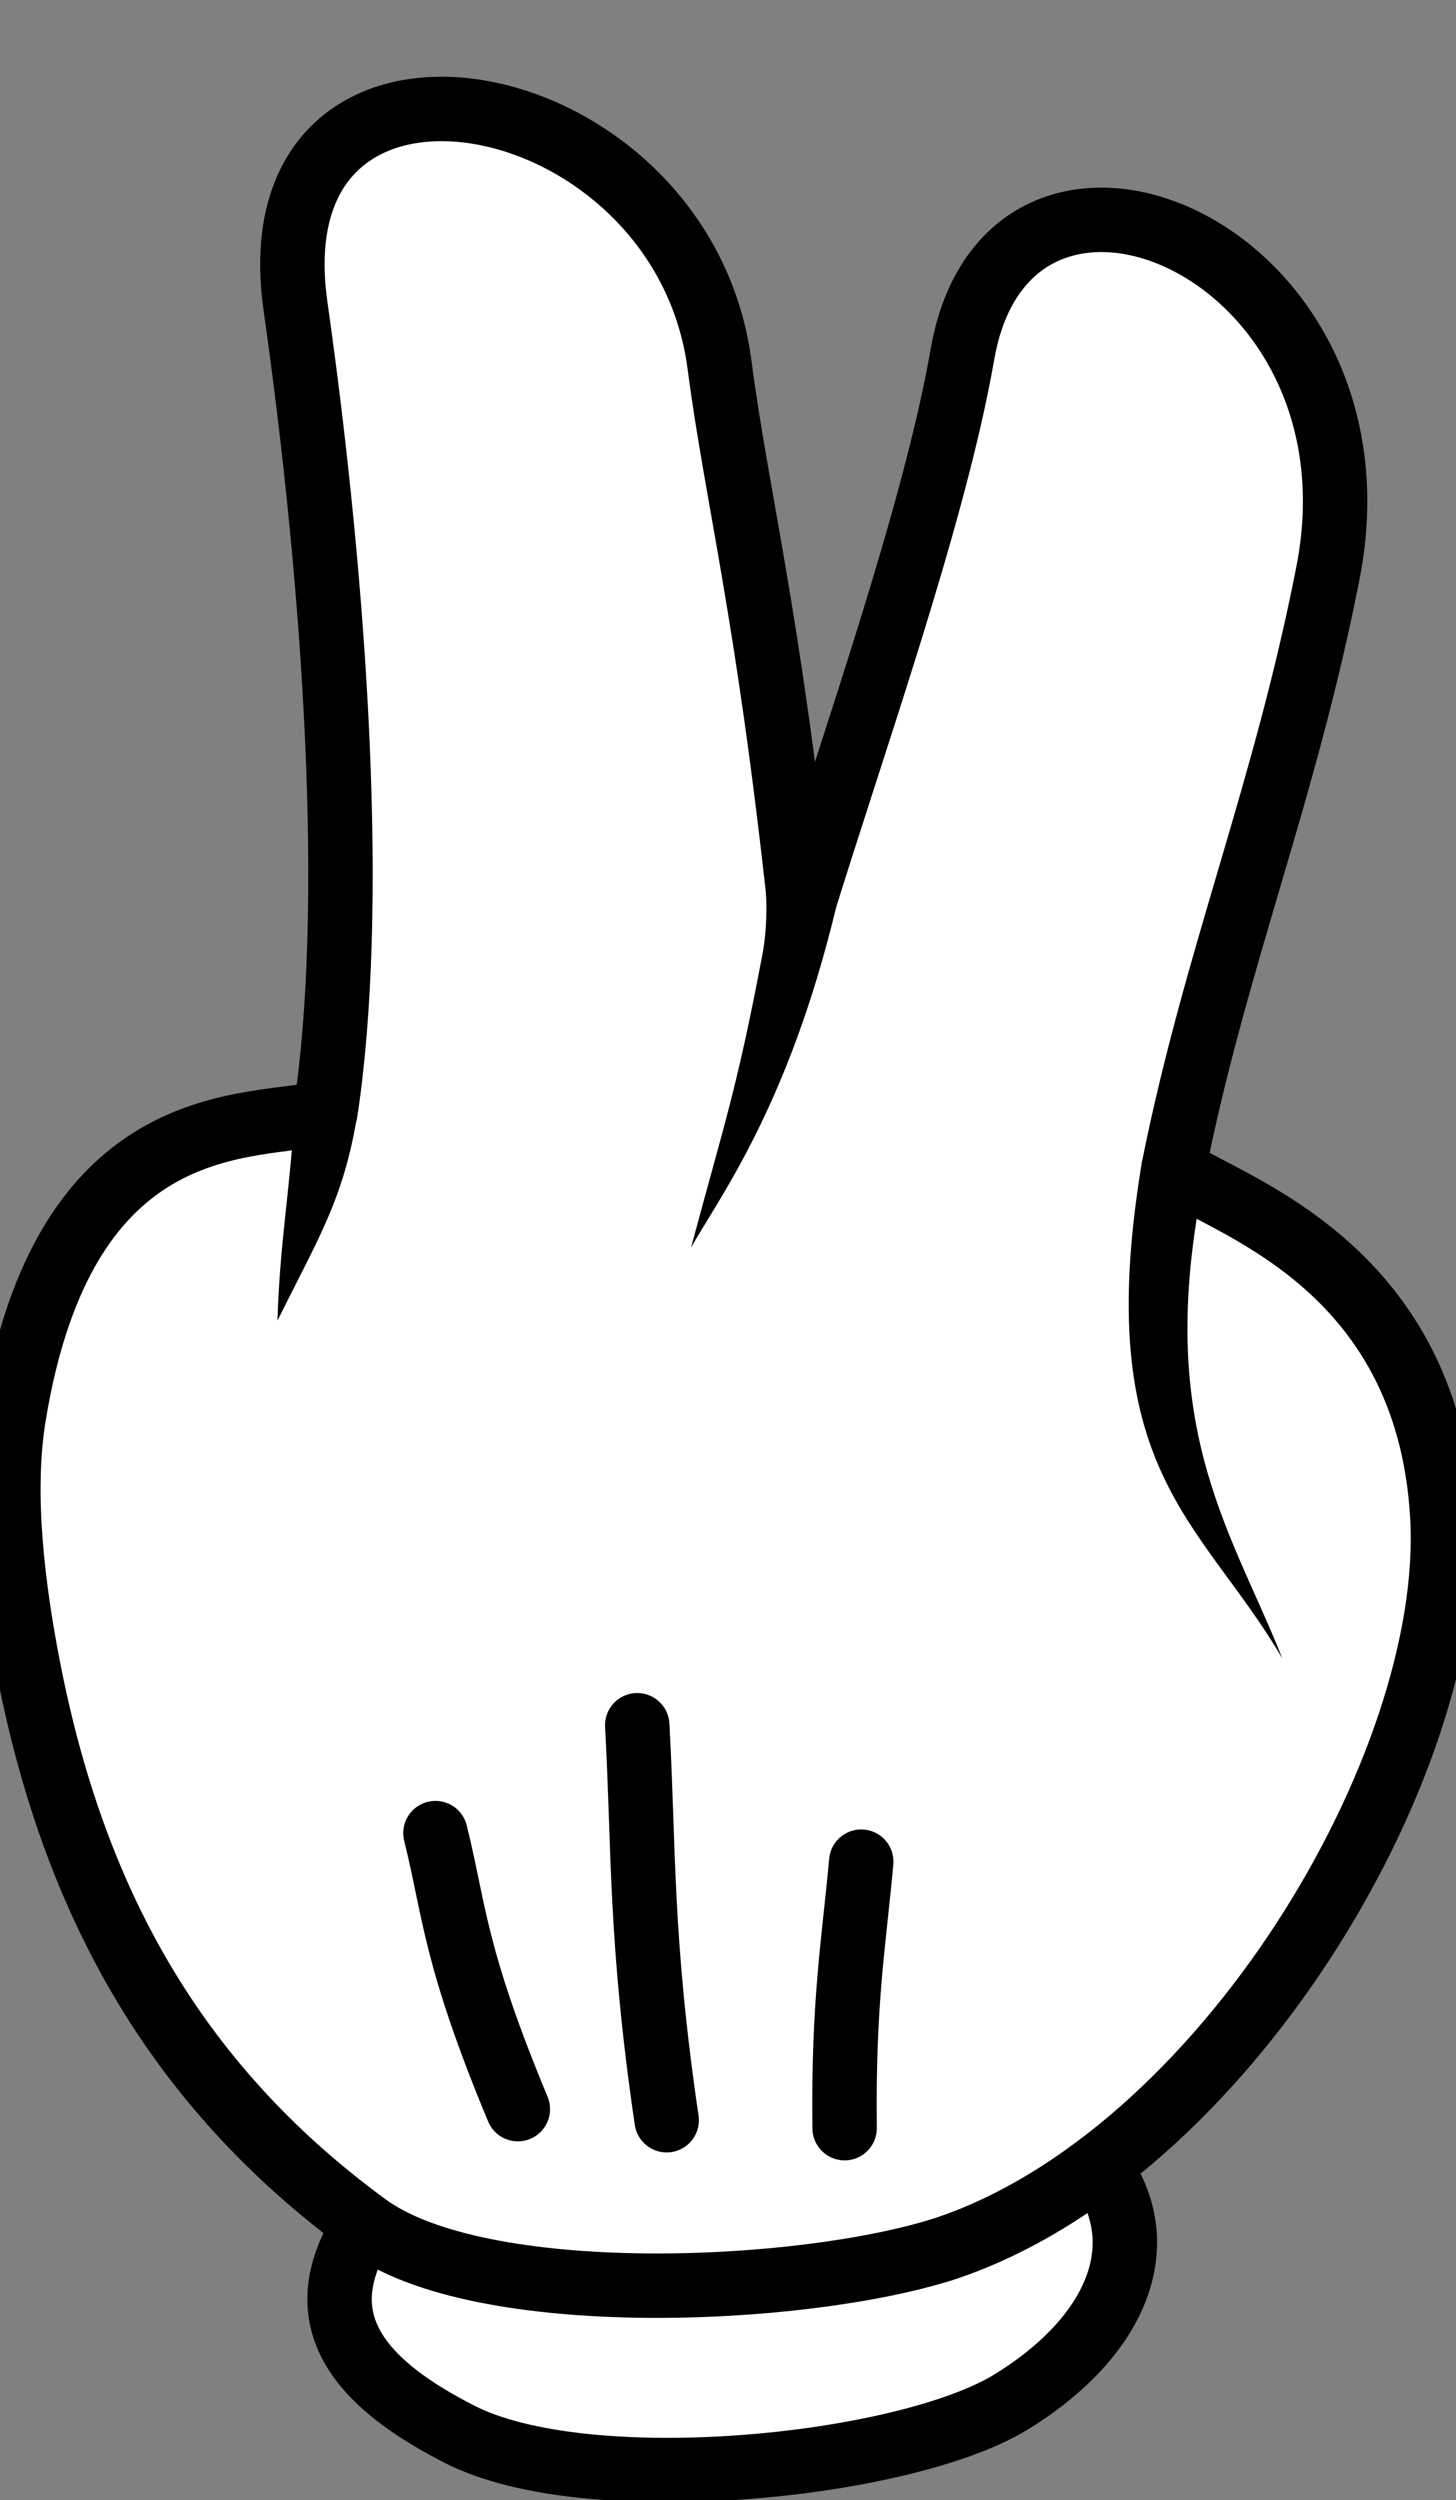
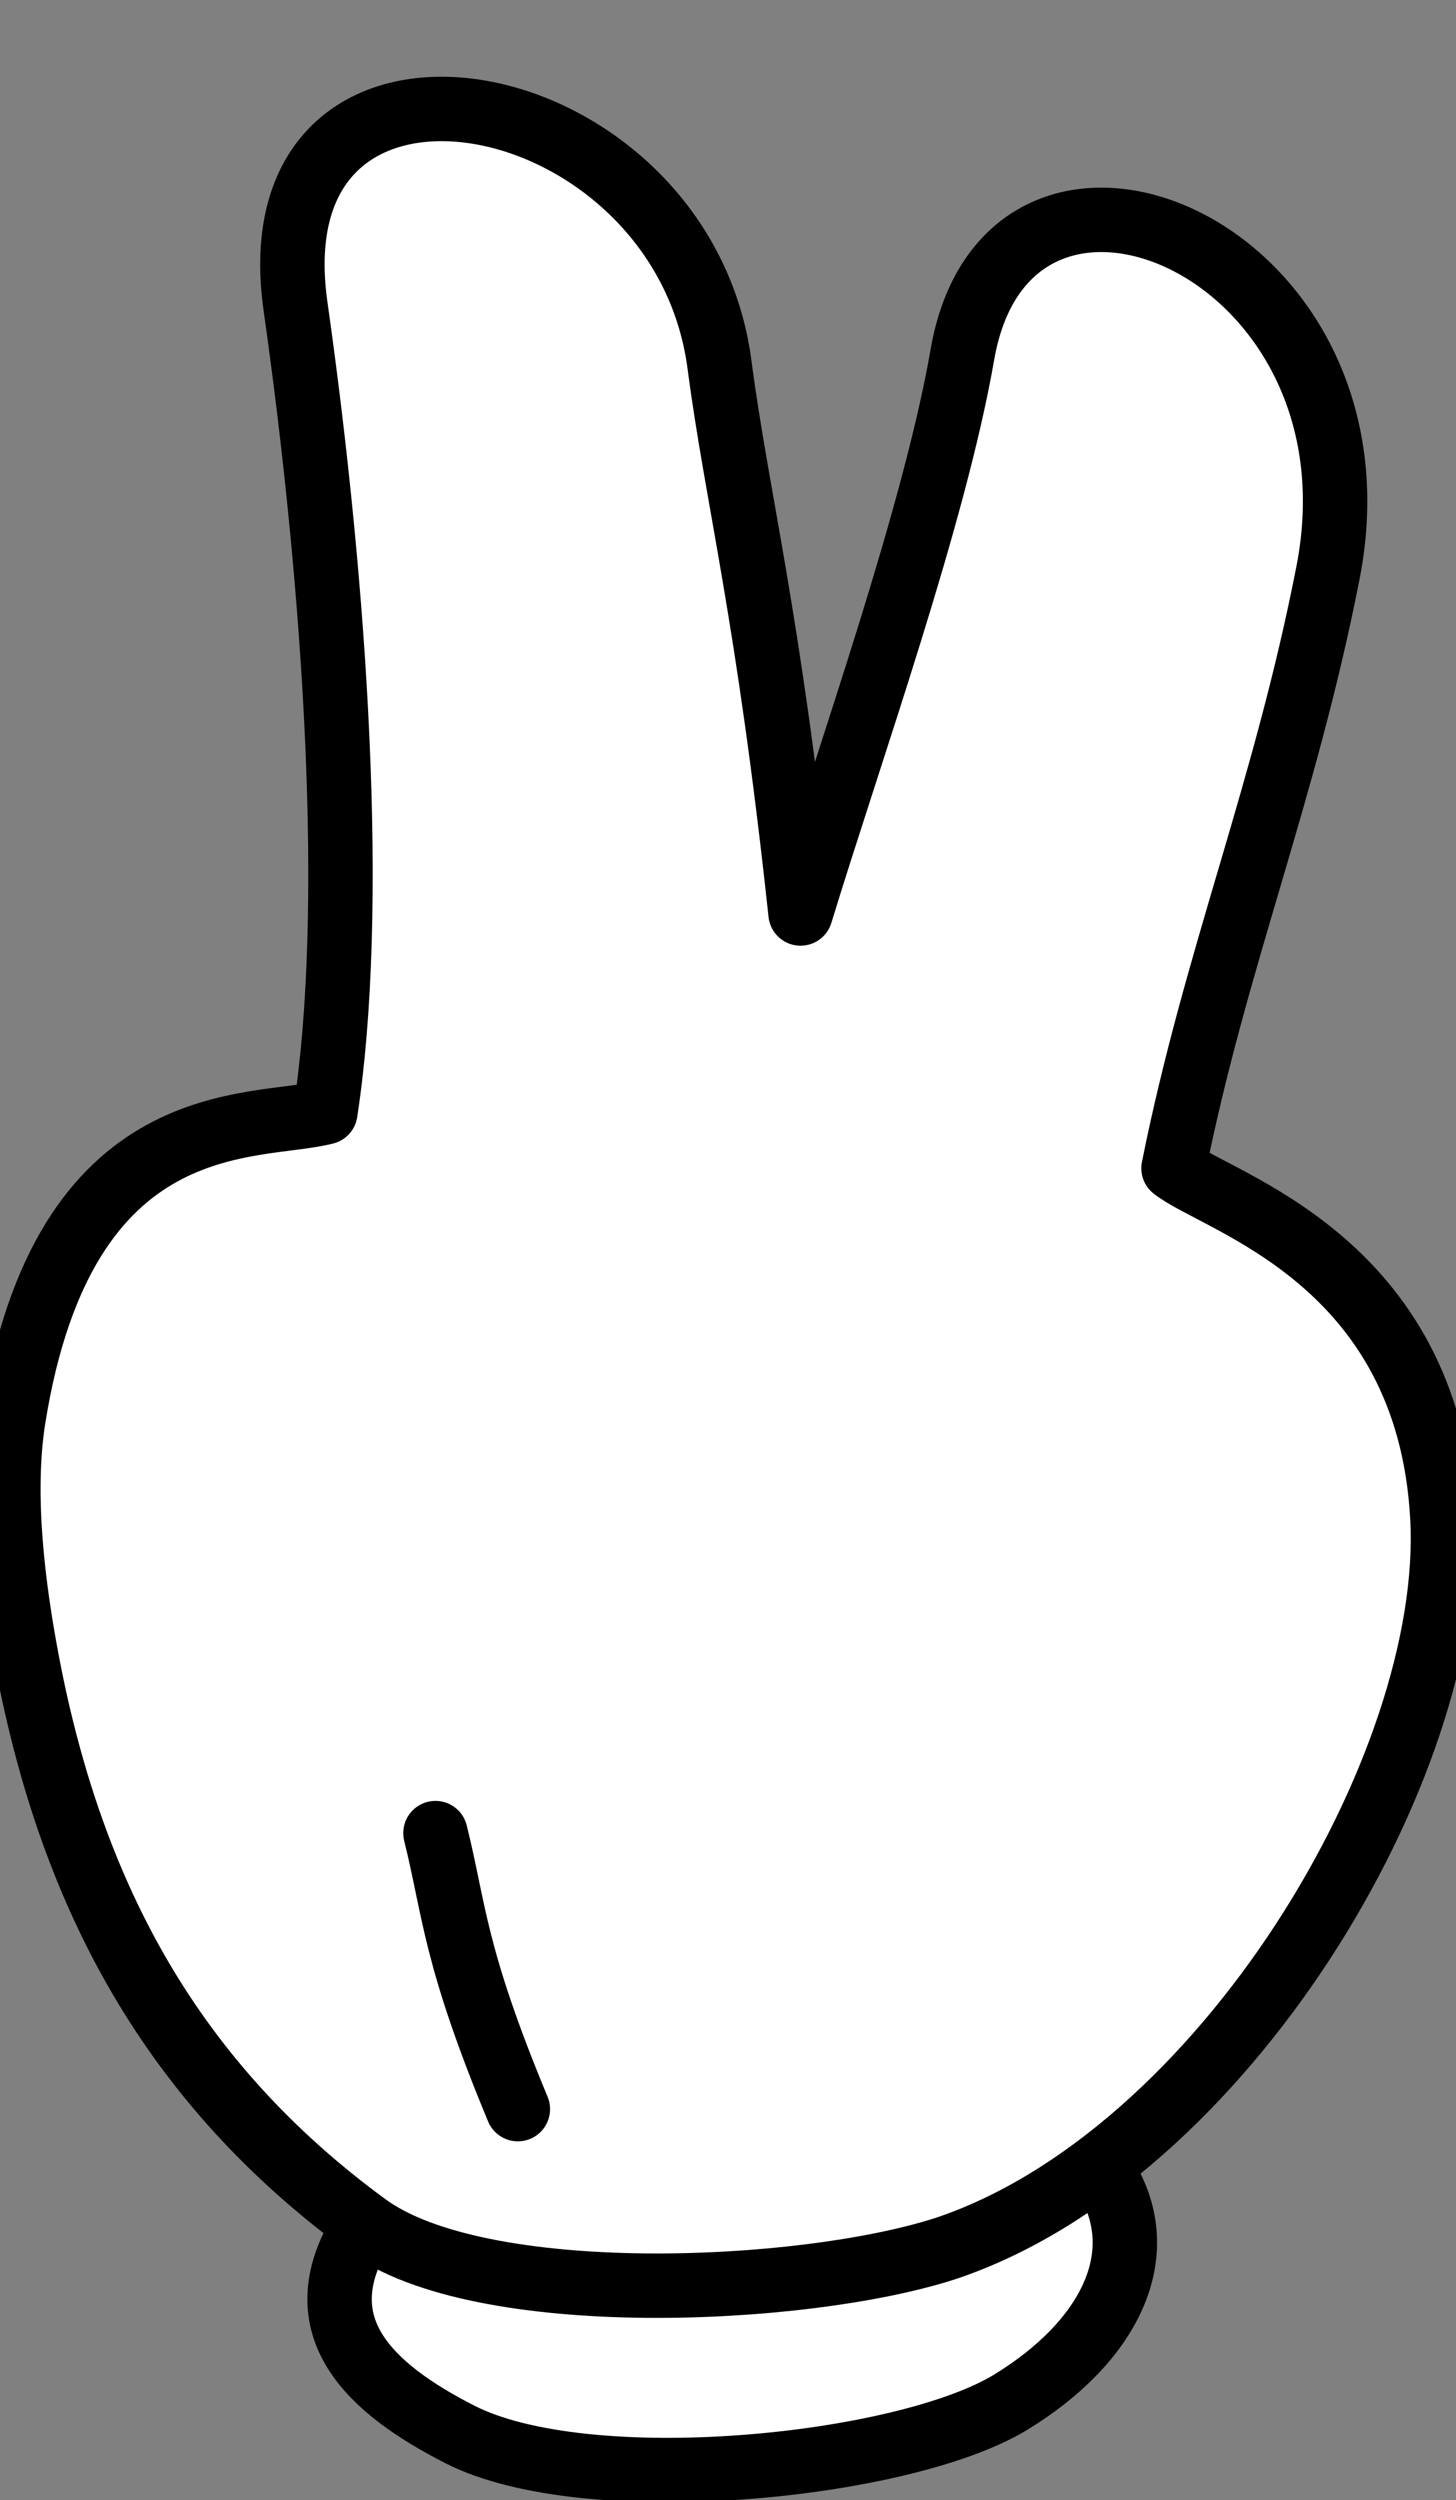
<svg xmlns="http://www.w3.org/2000/svg" viewBox="0 0 113 194">
  <rect x="0" y="0" width="113" height="194" fill="#808080" stroke="none" />
  <g id="imagebot_1" label="Layer 1">
    <g id="imagebot_2" label="Layer 1" transform="matrix(-1.231 0 0 1.231 138.23 -1139.1)">
      <path id="imagebot_10" stroke-linejoin="round" d="m89.471 1065.9c3.727 6.1-0.484 10-6.16 12.9-8.03 4.1-27.898 2.1-34.7-2-6.243-3.8-9.013-9.3-6.041-14.2" stroke="#000000" stroke-linecap="round" stroke-width="4.061" fill="#ffffff" />
      <path id="imagebot_9" stroke-linejoin="round" d="m21.354 1021c-0.857 15.7 13.893 40.3 31.364 46.1 9.022 2.9 29.326 3.8 36.494-1.5 12.278-9 18.478-20.7 21.288-35.1 0.99-5.1 1.7-10.9 0.95-15.7-3.18-20.02-15.201-18.19-19.672-19.34-1.947-12.67-0.706-32.56 1.882-50.81 2.751-19.4-24.341-14.51-26.732 3.69-1.119 8.52-3.056 15.51-5.109 34.59-3.145-10.28-8.431-25.04-10.205-35.24-2.925-16.83-27.057-6.74-23.048 13.76 2.731 13.96 7.07 24.24 9.739 37.54-2.806 2.21-16.056 5.71-16.951 22.01z" stroke="#000000" stroke-linecap="round" stroke-width="4.061" fill="#ffffff" />
-       <path id="imagebot_8" stroke-width="5.781" fill="#000000" d="m59.576 982.54c3.037 12.66 7.491 18.46 9.149 21.46-2.12-7.92-2.868-9.87-4.494-18.45-0.275-1.46-0.356-3.2-0.116-5.33l-4.539 2.32z" />
-       <path id="imagebot_7" stroke-width="5.781" fill="#000000" d="m93.585 993.73l-4.113-0.29c0.761 6.96 2.466 9.36 5.326 15.16-0.166-5.3-0.789-7.8-1.213-14.87z" />
      <path id="imagebot_6" stroke-linejoin="round" d="m79.642 1058.3c4.036-9.7 3.976-12.5 5.195-17.4" stroke="#000000" stroke-linecap="round" stroke-width="4.061" fill="none" />
-       <path id="imagebot_5" stroke-linejoin="round" d="m70.26 1059c1.693-11.5 1.425-17.2 1.856-24.9" stroke="#000000" stroke-linecap="round" stroke-width="4.061" fill="none" />
-       <path id="imagebot_4" stroke-linejoin="round" d="m59.041 1059.5c0.098-8-0.598-11.8-1.048-16.8" stroke="#000000" stroke-linecap="round" stroke-width="4.061" fill="none" />
-       <path id="imagebot_3" stroke-width="5.781" fill="#000000" d="m36.025 998.02c3.892 16.78-1.201 23.38-4.587 31.88 5.145-8.8 12.14-11.8 8.841-31.41l-4.254-0.47z" />
    </g>
    <title label="Layer 1">Layer 1</title>
  </g>
</svg>